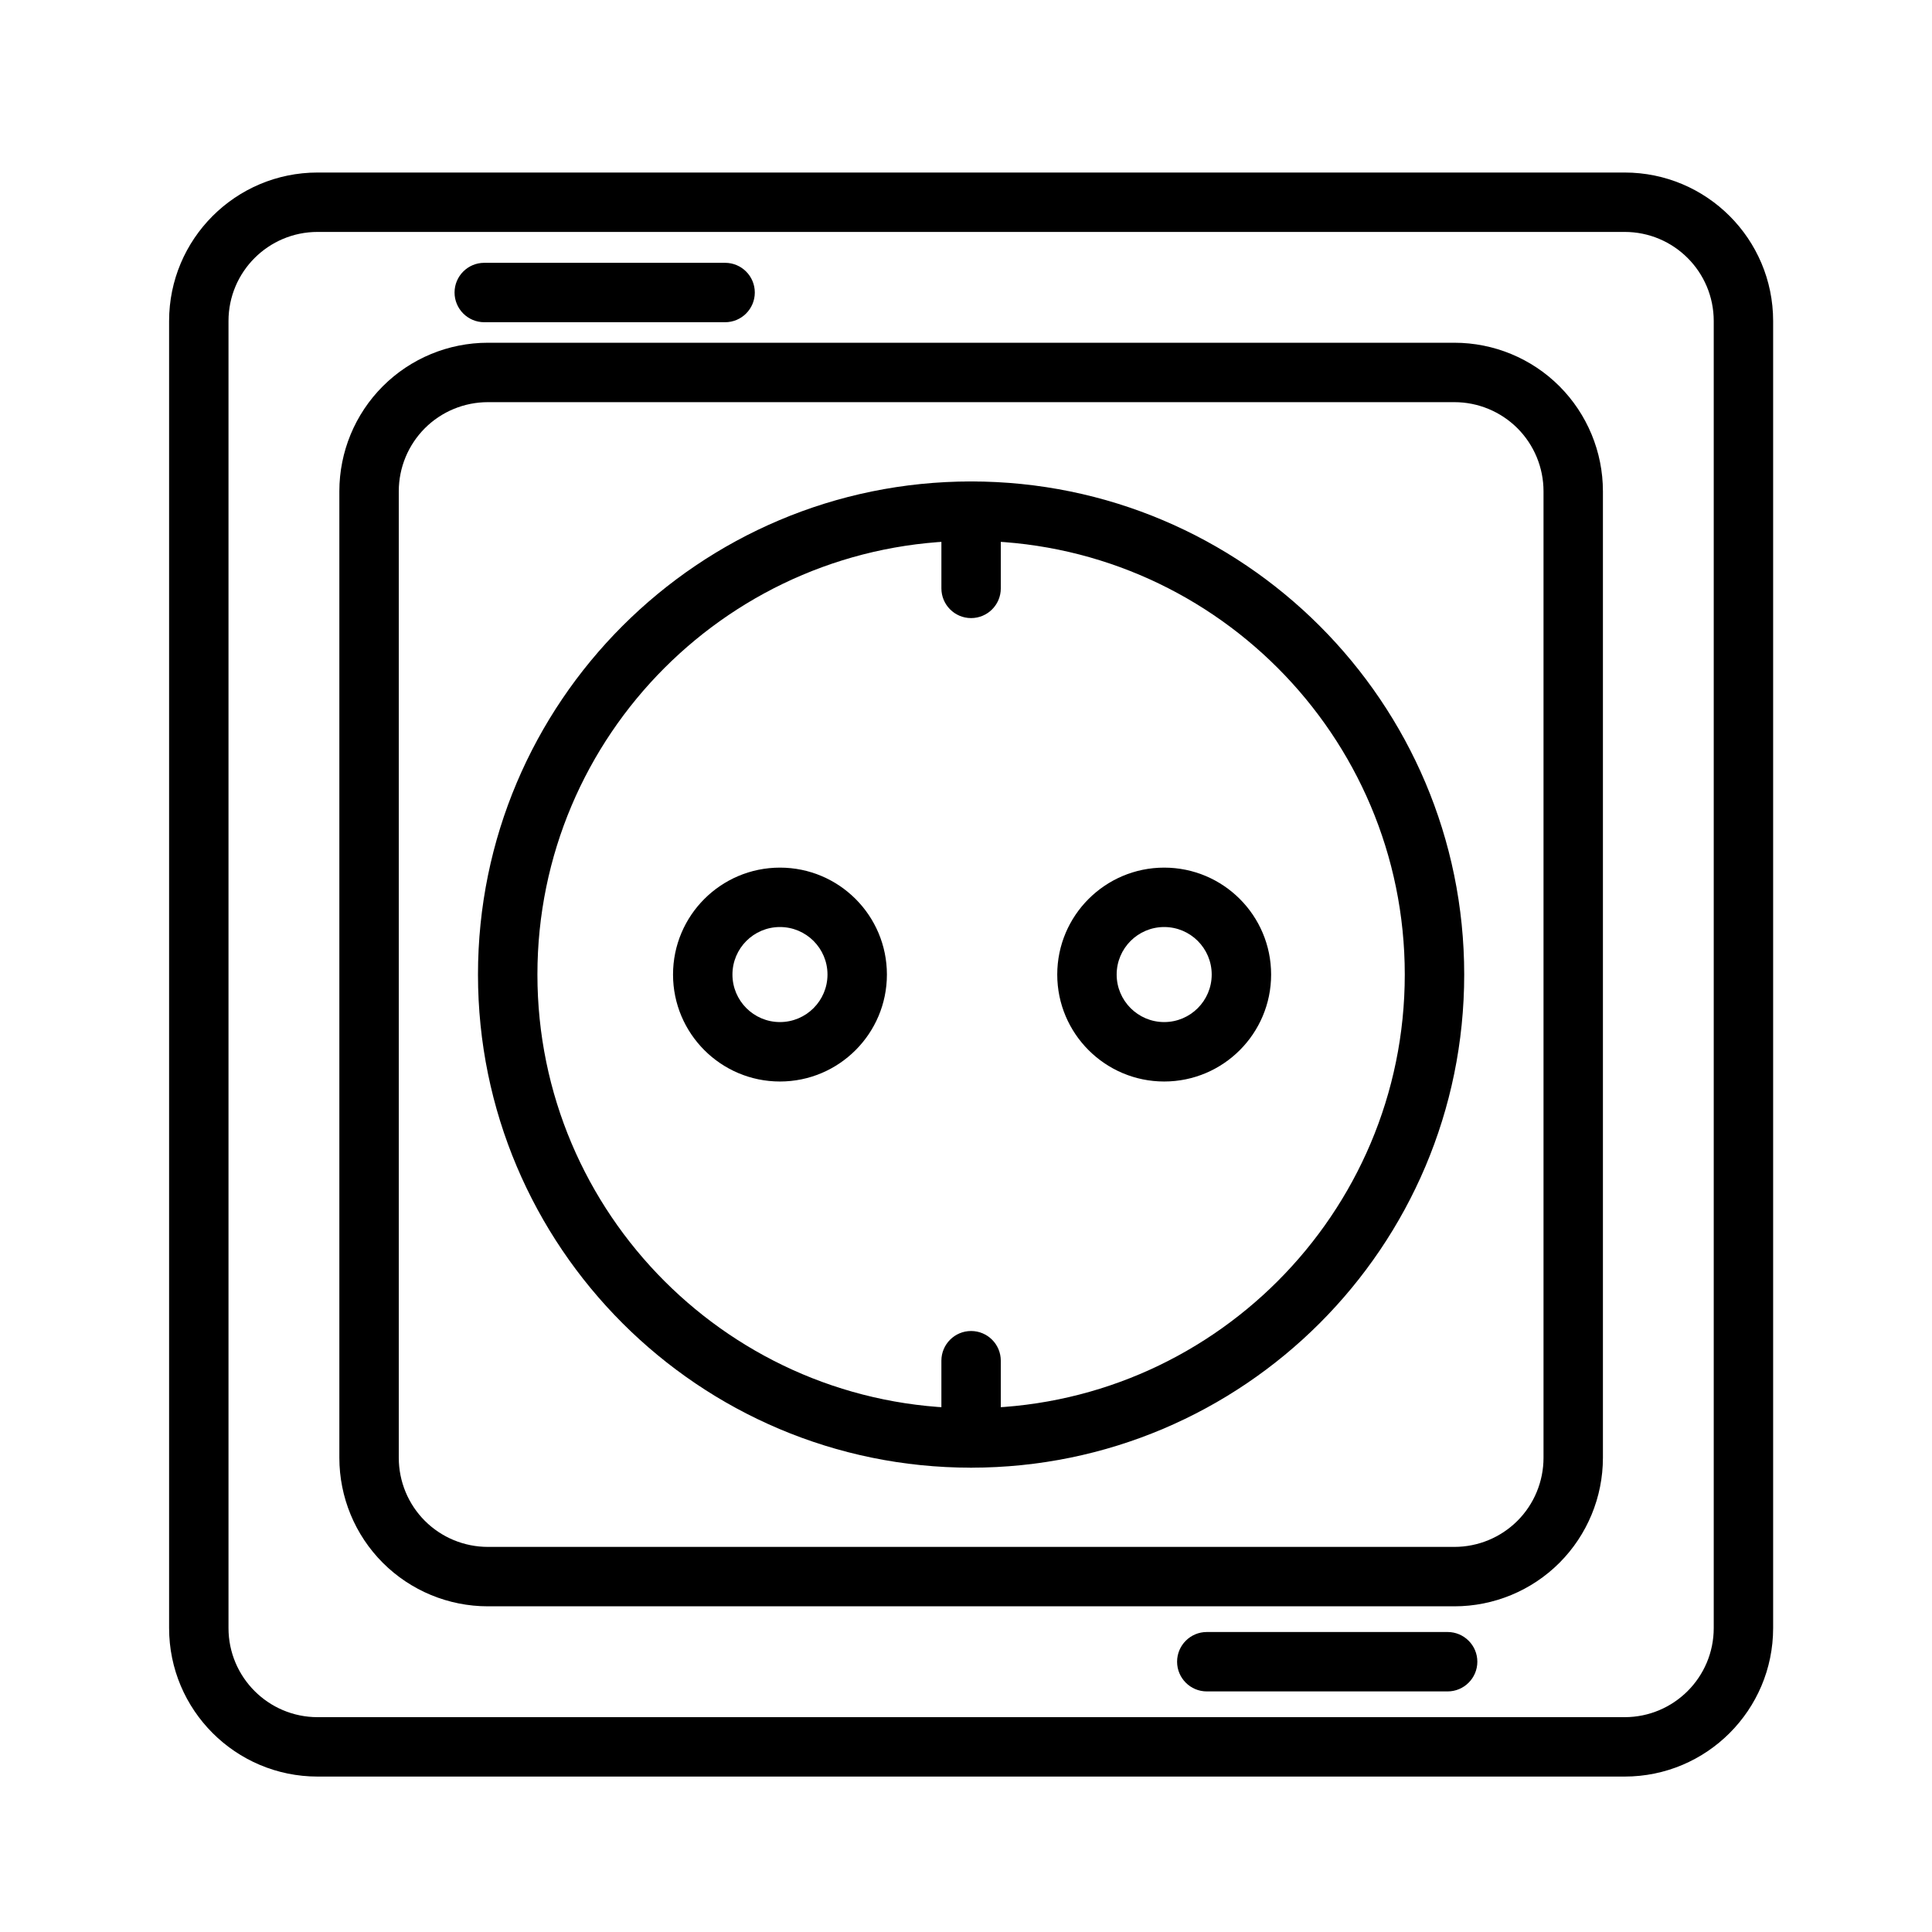
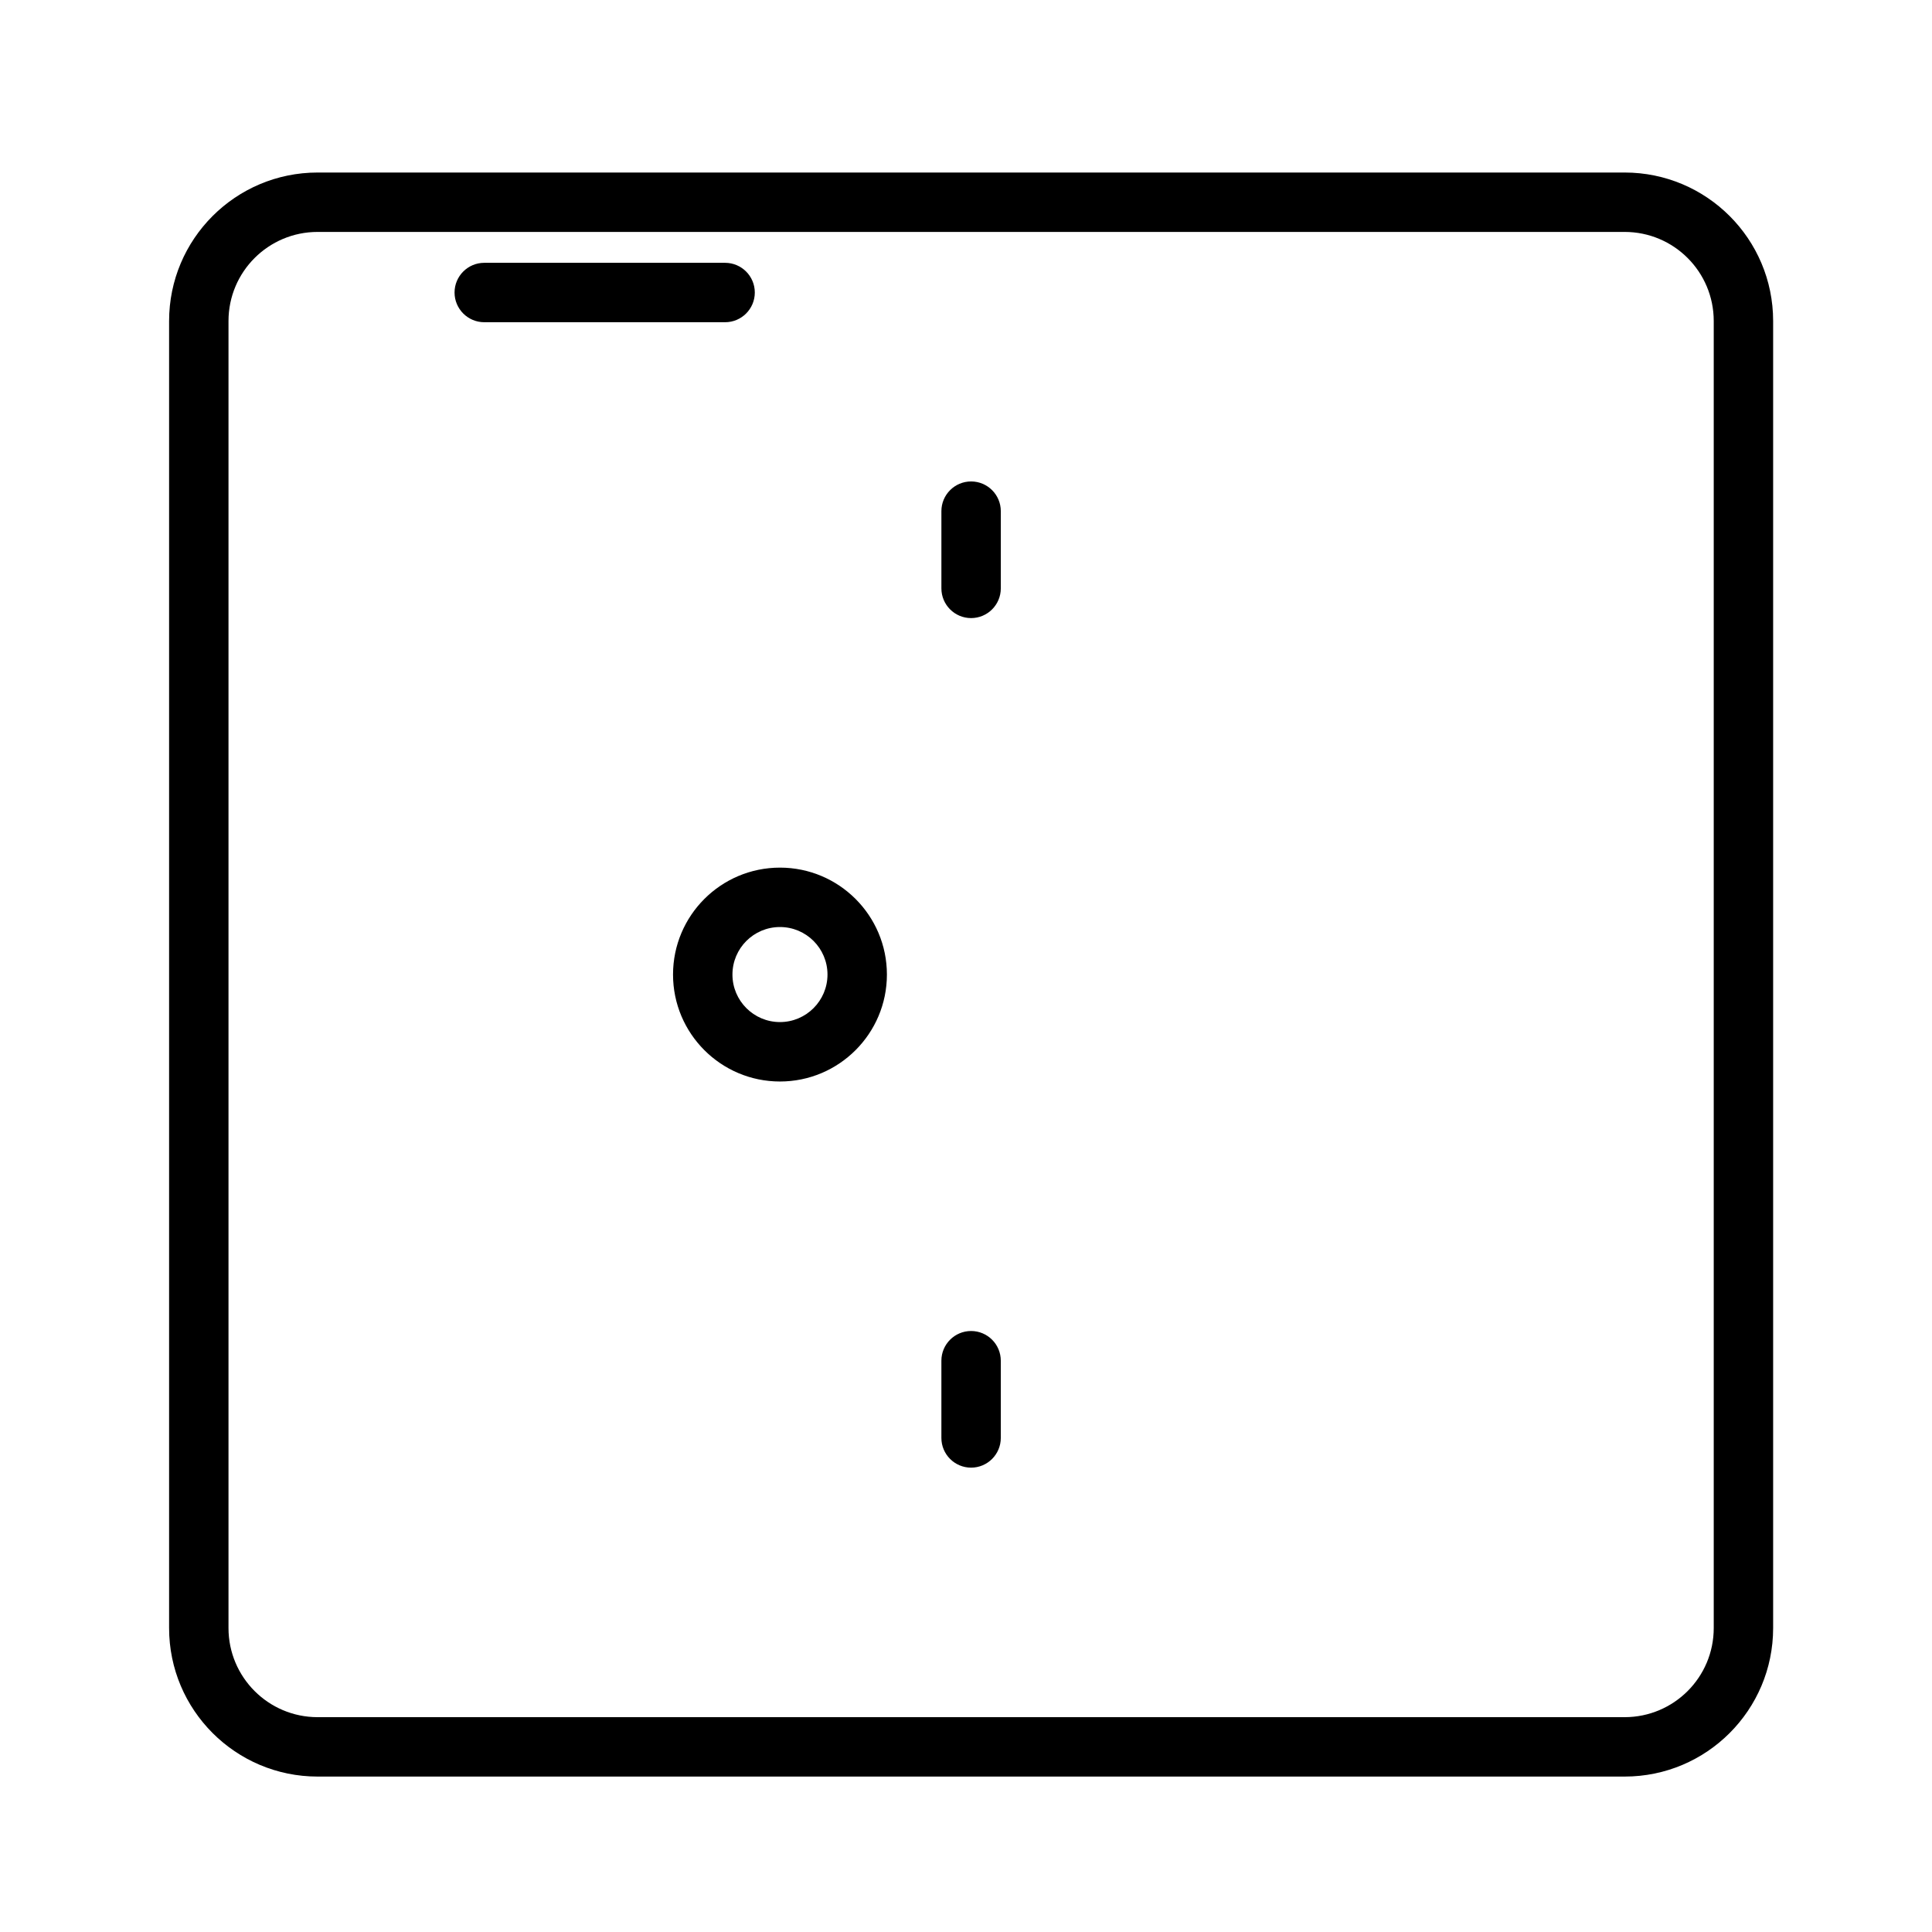
<svg xmlns="http://www.w3.org/2000/svg" fill="#000000" width="800px" height="800px" version="1.1" viewBox="144 144 512 512">
  <g fill-rule="evenodd">
    <path d="m613.9 229.08c0-21.742-17.617-39.359-39.359-39.359h-346.37c-21.727 0-39.359 17.617-39.359 39.359v346.37c0 21.727 17.633 39.359 39.359 39.359h346.37c21.742 0 39.359-17.633 39.359-39.359zm-15.742 0c0-13.051-10.562-23.617-23.617-23.617h-346.37c-13.035 0-23.617 10.562-23.617 23.617v346.37c0 13.035 10.578 23.617 23.617 23.617h346.37c13.051 0 23.617-10.578 23.617-23.617z" />
-     <path d="m568.79 274.19c0-10.438-4.156-20.453-11.523-27.836-7.383-7.383-17.398-11.523-27.836-11.523h-256.14c-10.438 0-20.453 4.141-27.836 11.523-7.383 7.383-11.523 17.398-11.523 27.836v256.14c0 10.438 4.141 20.453 11.523 27.836 7.383 7.383 17.398 11.523 27.836 11.523h256.14c10.438 0 20.453-4.141 27.836-11.523 7.367-7.383 11.523-17.398 11.523-27.836zm-15.742 0v256.14c0 6.266-2.488 12.281-6.91 16.703-4.441 4.426-10.438 6.91-16.703 6.91h-256.14c-6.266 0-12.281-2.488-16.703-6.91-4.426-4.426-6.91-10.438-6.91-16.703v-256.14c0-6.266 2.488-12.266 6.91-16.703 4.426-4.426 10.438-6.91 16.703-6.91h256.14c6.266 0 12.266 2.488 16.703 6.91 4.426 4.441 6.91 10.438 6.91 16.703z" />
-     <path d="m401.35 271.59c-72.125 0-130.68 58.551-130.68 130.68s58.551 130.68 130.68 130.68 130.68-58.551 130.68-130.68-58.551-130.68-130.68-130.68zm0 15.742c63.434 0 114.93 51.5 114.93 114.93 0 63.434-51.5 114.93-114.93 114.93-63.434 0-114.93-51.5-114.93-114.93 0-63.434 51.5-114.93 114.93-114.93z" />
    <path d="m393.48 279.46v20.469c0 4.344 3.527 7.871 7.871 7.871s7.871-3.527 7.871-7.871v-20.469c0-4.344-3.527-7.871-7.871-7.871s-7.871 3.527-7.871 7.871z" />
    <path d="m409.22 525.07v-20.469c0-4.344-3.527-7.871-7.871-7.871s-7.871 3.527-7.871 7.871v20.469c0 4.344 3.527 7.871 7.871 7.871s7.871-3.527 7.871-7.871z" />
    <path d="m350.7 373.93c-15.648 0-28.34 12.691-28.34 28.34 0 15.633 12.691 28.34 28.34 28.34 15.633 0 28.34-12.707 28.34-28.34 0-15.648-12.707-28.34-28.34-28.34zm0 15.742c6.941 0 12.594 5.637 12.594 12.594 0 6.941-5.652 12.594-12.594 12.594-6.957 0-12.594-5.652-12.594-12.594 0-6.957 5.637-12.594 12.594-12.594z" />
-     <path d="m452.52 373.93c-15.633 0-28.34 12.691-28.34 28.34 0 15.633 12.707 28.34 28.34 28.34 15.648 0 28.34-12.707 28.34-28.34 0-15.648-12.691-28.34-28.34-28.34zm0 15.742c6.957 0 12.594 5.637 12.594 12.594 0 6.941-5.637 12.594-12.594 12.594-6.941 0-12.594-5.652-12.594-12.594 0-6.957 5.652-12.594 12.594-12.594z" />
-     <path d="m527.64 576.5h-63.828c-4.344 0-7.871 3.527-7.871 7.871s3.527 7.871 7.871 7.871h63.828c4.328 0 7.871-3.527 7.871-7.871s-3.543-7.871-7.871-7.871z" />
    <path d="m336.16 213.65h-63.828c-4.344 0-7.871 3.527-7.871 7.871s3.527 7.871 7.871 7.871h63.828c4.344 0 7.871-3.527 7.871-7.871s-3.527-7.871-7.871-7.871z" />
  </g>
</svg>